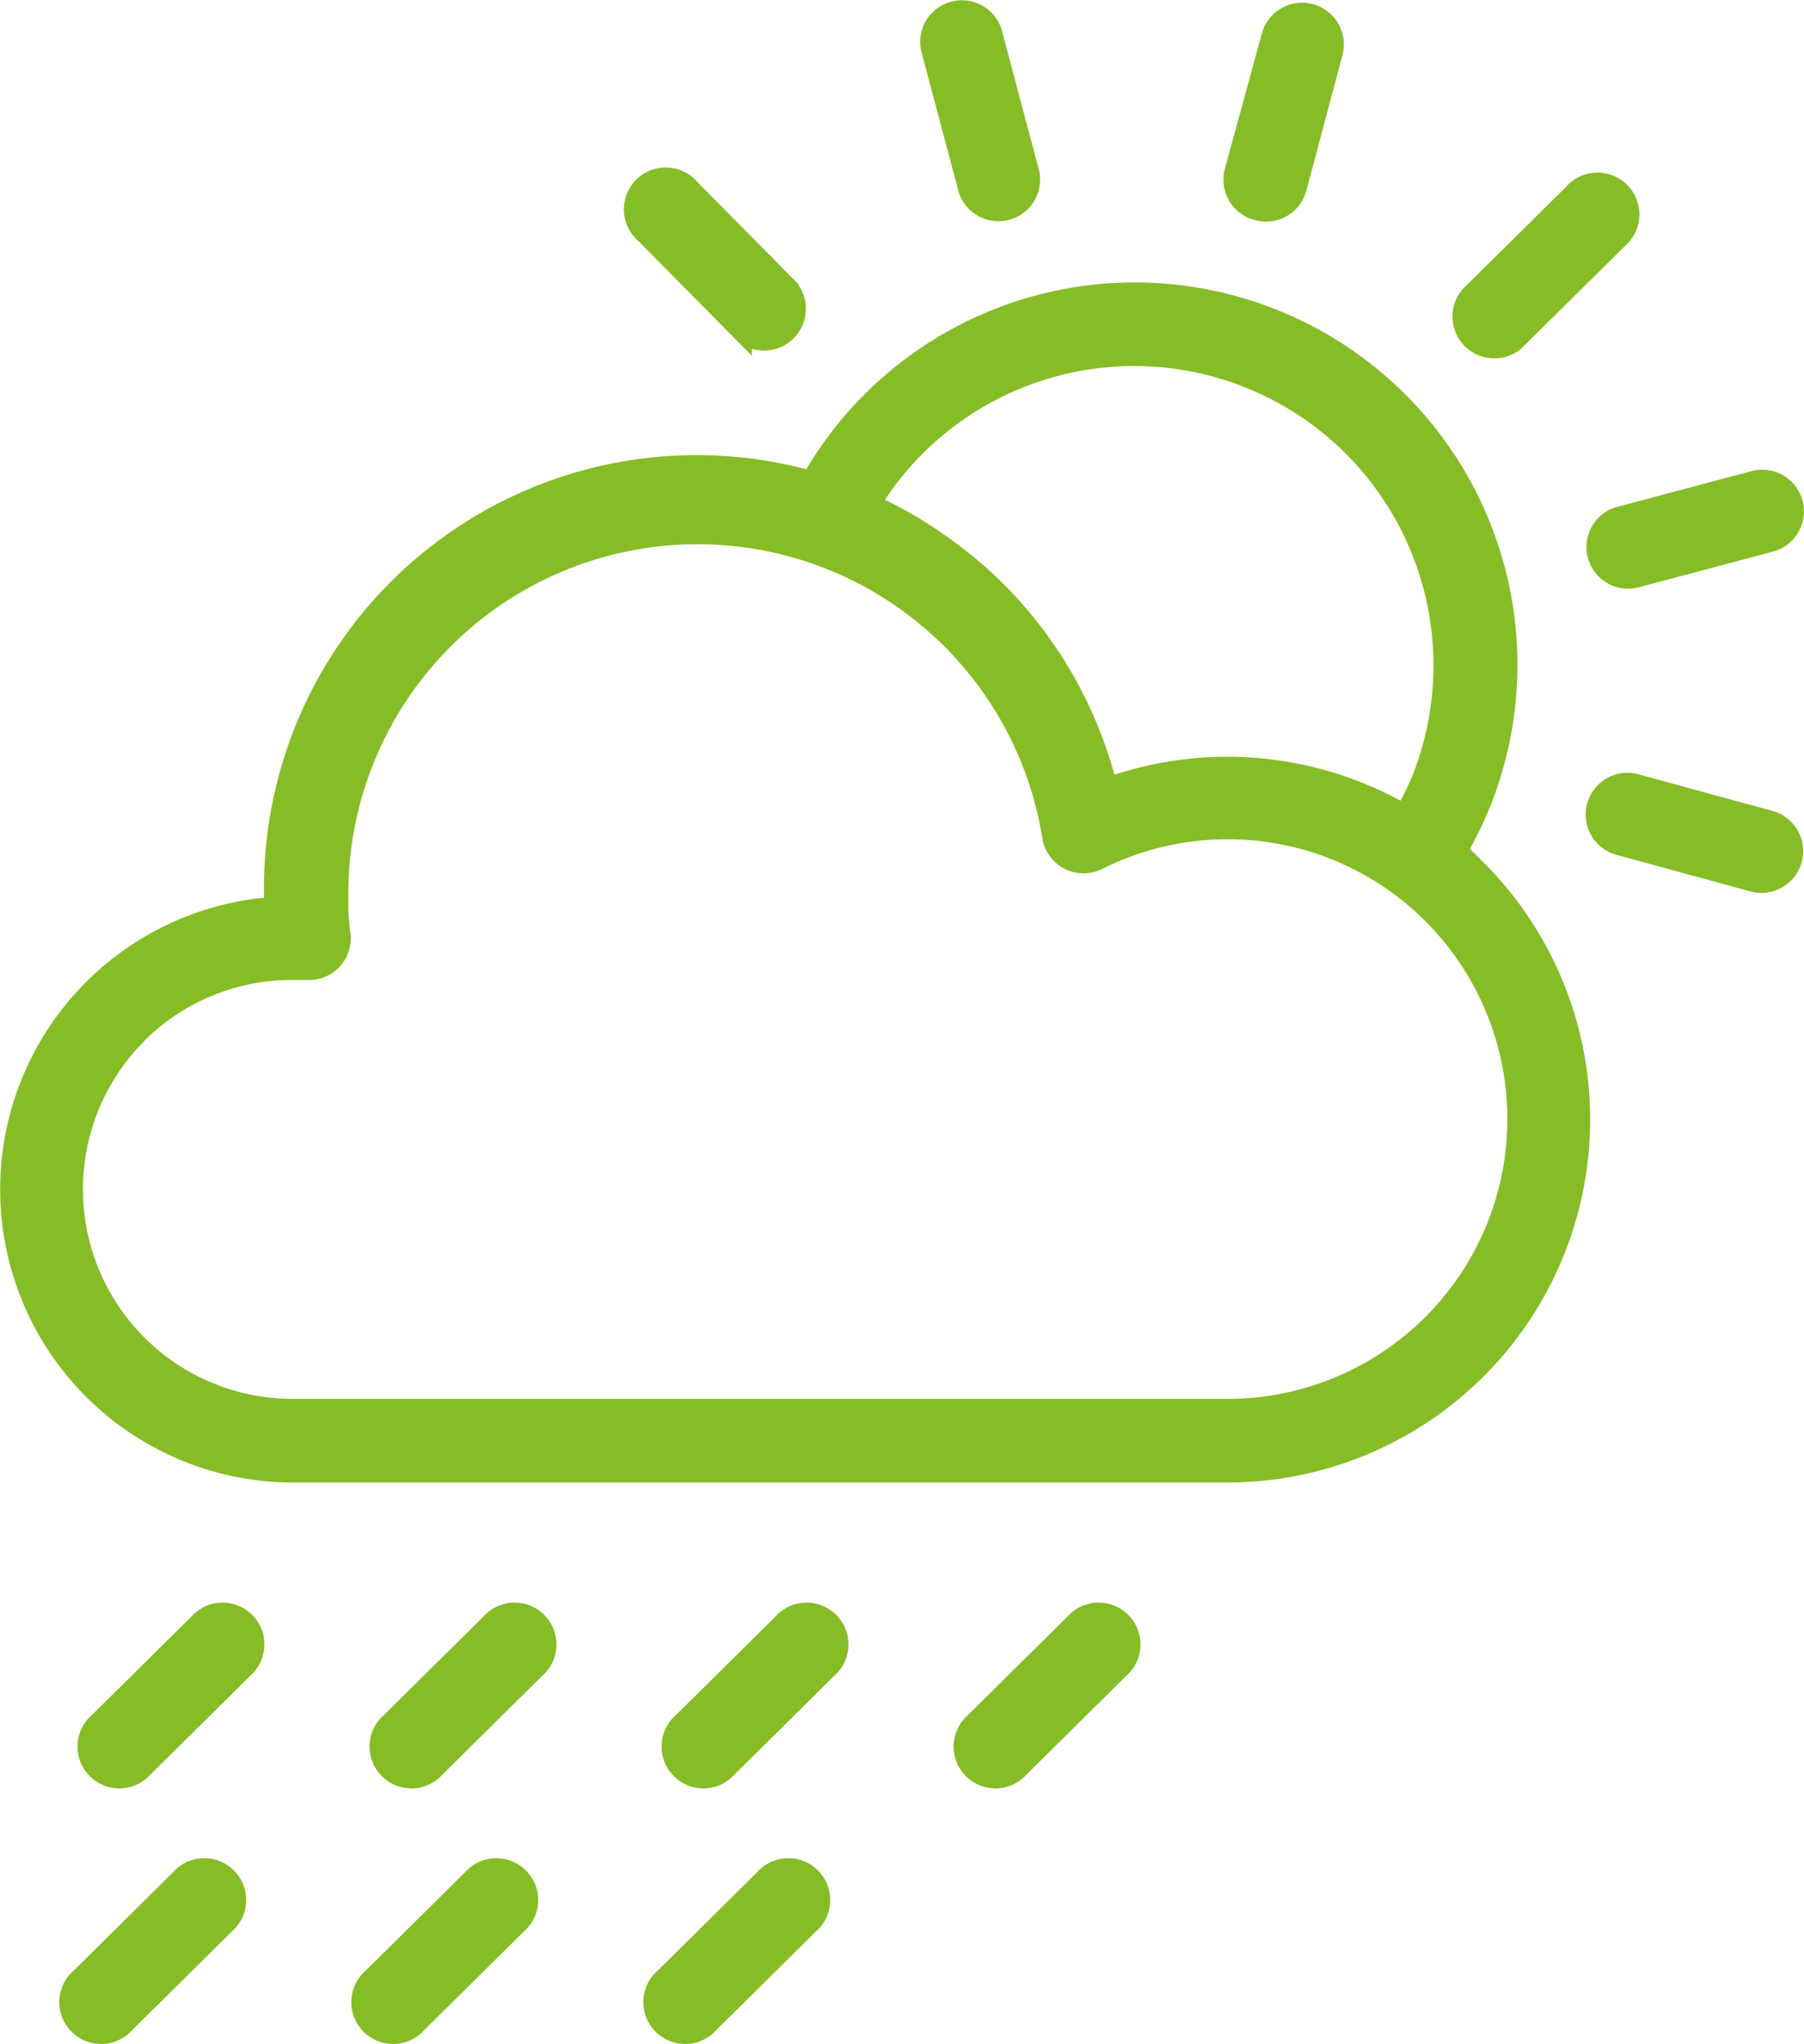
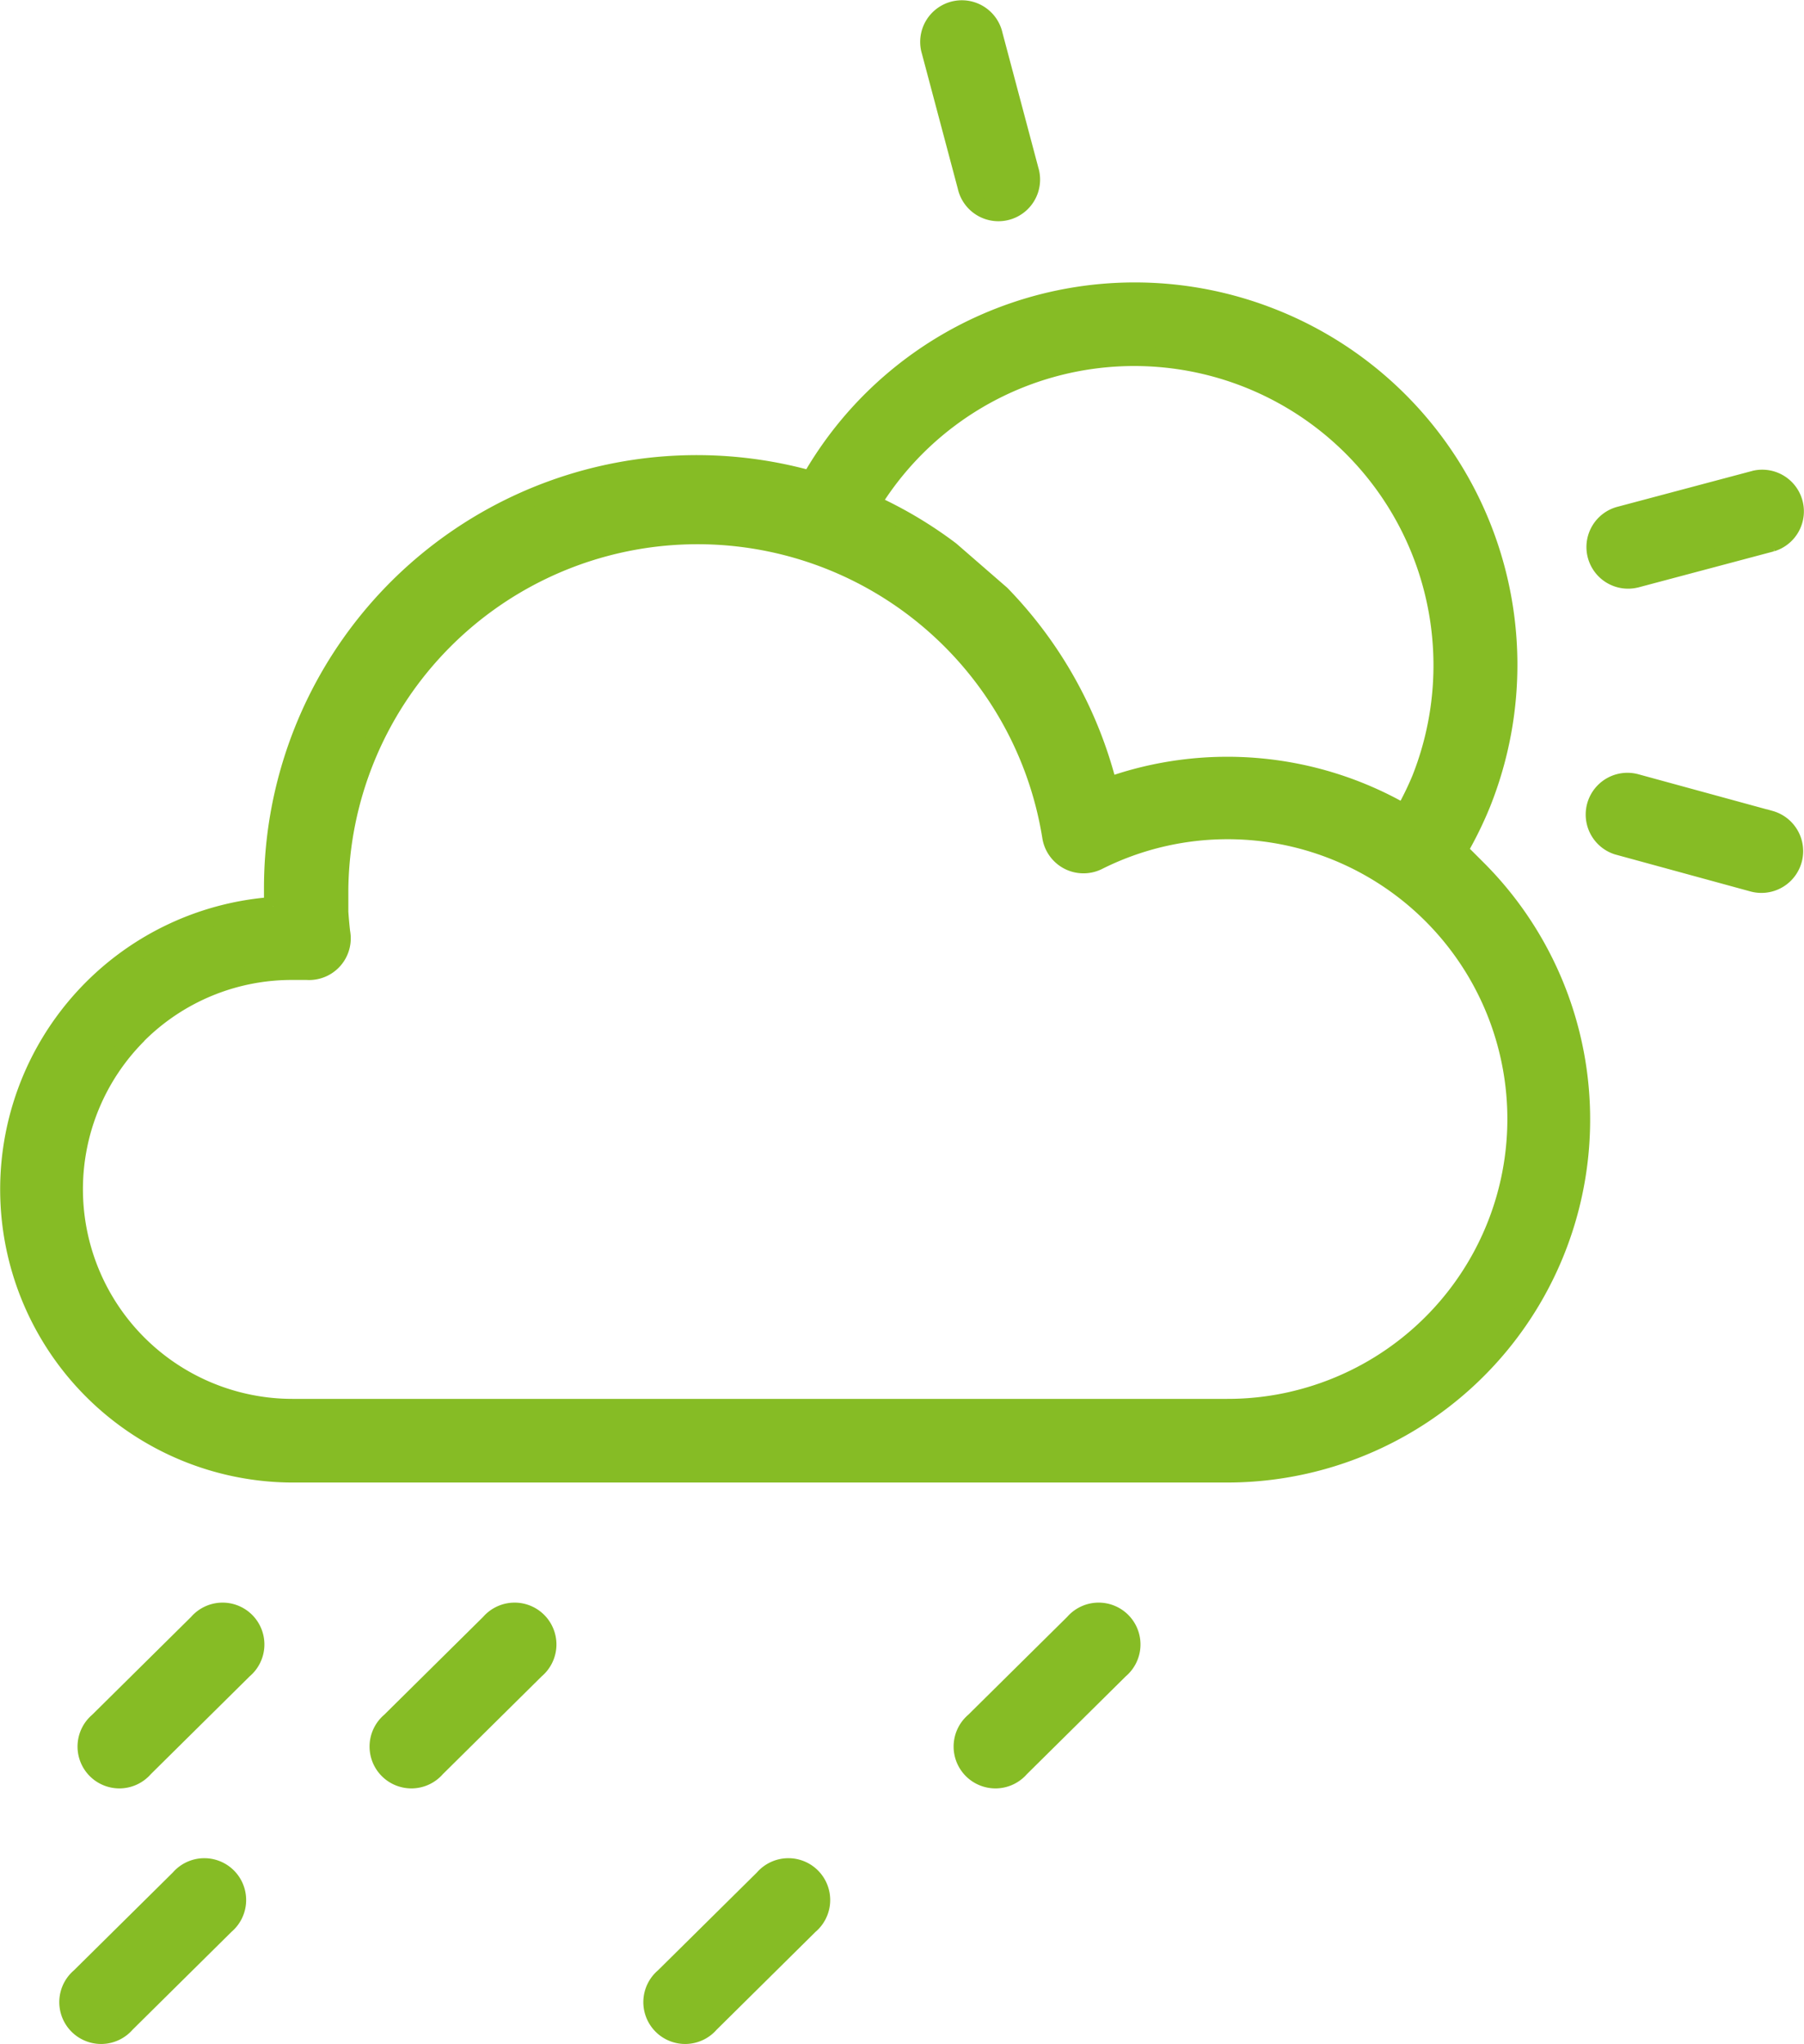
<svg xmlns="http://www.w3.org/2000/svg" width="296.522" height="335.907" viewBox="0 0 296.522 335.907">
  <defs>
    <style>.a{fill:#86bc25;stroke:#86bc25;stroke-width:3px;}</style>
  </defs>
  <g transform="translate(1.515 1.513)">
    <g transform="translate(102.528 27.507)">
-       <path class="a" d="M164.488,91.3,148.329,74.966a5.376,5.376,0,1,0-7.622,7.533l16.159,16.336a5.376,5.376,0,0,0,7.622-7.533Z" transform="translate(-138.829 -73.039)" />
-     </g>
+       </g>
    <g transform="translate(238.723 28.352)">
      <g transform="translate(0 0)">
-         <path class="a" d="M349.714,76.111a5.377,5.377,0,0,0-8.206-.048L325.171,92.222a5.376,5.376,0,1,0,7.533,7.622L349.04,83.684A5.377,5.377,0,0,0,349.714,76.111Z" transform="translate(-323.244 -74.184)" />
-       </g>
+         </g>
    </g>
    <g transform="translate(12.723 263.352)">
      <g transform="translate(0 0)">
        <path class="a" d="M349.714,76.111a5.377,5.377,0,0,0-8.206-.048L325.171,92.222a5.376,5.376,0,1,0,7.533,7.622L349.04,83.684A5.377,5.377,0,0,0,349.714,76.111Z" transform="translate(-323.244 -74.184)" />
      </g>
    </g>
    <g transform="translate(60.723 263.352)">
      <g transform="translate(0 0)">
        <path class="a" d="M349.714,76.111a5.377,5.377,0,0,0-8.206-.048L325.171,92.222a5.376,5.376,0,1,0,7.533,7.622L349.04,83.684A5.377,5.377,0,0,0,349.714,76.111Z" transform="translate(-323.244 -74.184)" />
      </g>
    </g>
    <g transform="translate(9.723 305.352)">
      <g transform="translate(0 0)">
        <path class="a" d="M349.714,76.111a5.377,5.377,0,0,0-8.206-.048L325.171,92.222a5.376,5.376,0,1,0,7.533,7.622L349.04,83.684A5.377,5.377,0,0,0,349.714,76.111Z" transform="translate(-323.244 -74.184)" />
      </g>
    </g>
    <g transform="translate(108.723 263.352)">
      <g transform="translate(0 0)">
-         <path class="a" d="M349.714,76.111a5.377,5.377,0,0,0-8.206-.048L325.171,92.222a5.376,5.376,0,1,0,7.533,7.622L349.04,83.684A5.377,5.377,0,0,0,349.714,76.111Z" transform="translate(-323.244 -74.184)" />
-       </g>
+         </g>
    </g>
    <g transform="translate(57.723 305.352)">
      <g transform="translate(0 0)">
-         <path class="a" d="M349.714,76.111a5.377,5.377,0,0,0-8.206-.048L325.171,92.222a5.376,5.376,0,1,0,7.533,7.622L349.04,83.684A5.377,5.377,0,0,0,349.714,76.111Z" transform="translate(-323.244 -74.184)" />
-       </g>
+         </g>
    </g>
    <g transform="translate(156.723 263.352)">
      <g transform="translate(0 0)">
        <path class="a" d="M349.714,76.111a5.377,5.377,0,0,0-8.206-.048L325.171,92.222a5.376,5.376,0,1,0,7.533,7.622L349.04,83.684A5.377,5.377,0,0,0,349.714,76.111Z" transform="translate(-323.244 -74.184)" />
      </g>
    </g>
    <g transform="translate(105.723 305.352)">
      <g transform="translate(0 0)">
        <path class="a" d="M349.714,76.111a5.377,5.377,0,0,0-8.206-.048L325.171,92.222a5.376,5.376,0,1,0,7.533,7.622L349.04,83.684A5.377,5.377,0,0,0,349.714,76.111Z" transform="translate(-323.244 -74.184)" />
      </g>
    </g>
    <g transform="translate(151.227 -0.001)">
      <path class="a" d="M221.376,62.707q-.05-.235-.12-.464l-5.908-22.215a5.347,5.347,0,0,0-10.46,2.224q.05.235.12.464l5.908,22.215a5.347,5.347,0,0,0,10.46-2.224Z" transform="translate(-204.769 -35.792)" />
    </g>
    <g transform="translate(0 46.395)">
-       <path class="a" d="M241.3,193.525q-1.507-1.507-3.131-2.954l.886-1.6a62.069,62.069,0,0,0,2.954-6.233,61.3,61.3,0,0,0-34.12-79.69l-.177-.07a61.327,61.327,0,0,0-75.979,26.587,69.627,69.627,0,0,0-88.357,67.265v2.777a46.675,46.675,0,0,0,2.954,93.231H200.09a58.166,58.166,0,0,0,41.21-99.316Zm-86.584-52.346a68.6,68.6,0,0,0-12.968-7.71,50.691,50.691,0,0,1,90.277,45.286,51.249,51.249,0,0,1-2.541,5.229v.473a58.225,58.225,0,0,0-48.861-4.49,69.535,69.535,0,0,0-17.606-31.579A67.181,67.181,0,0,0,154.715,141.178Zm56.6,139.611a47.477,47.477,0,0,1-11.163,1.3H46.537a35.951,35.951,0,0,1-25.405-61.356l-.059.03a35.833,35.833,0,0,1,25.405-10.517h2.452a5.348,5.348,0,0,0,5.613-6.351q-.177-1.536-.3-3.338V196.8a58.9,58.9,0,0,1,117.041-8.655,5.347,5.347,0,0,0,7.681,4.018,47.485,47.485,0,1,1,32.344,88.623Z" transform="translate(0 -98.614)" />
+       <path class="a" d="M241.3,193.525q-1.507-1.507-3.131-2.954l.886-1.6a62.069,62.069,0,0,0,2.954-6.233,61.3,61.3,0,0,0-34.12-79.69l-.177-.07a61.327,61.327,0,0,0-75.979,26.587,69.627,69.627,0,0,0-88.357,67.265v2.777a46.675,46.675,0,0,0,2.954,93.231H200.09a58.166,58.166,0,0,0,41.21-99.316Zm-86.584-52.346a68.6,68.6,0,0,0-12.968-7.71,50.691,50.691,0,0,1,90.277,45.286,51.249,51.249,0,0,1-2.541,5.229v.473a58.225,58.225,0,0,0-48.861-4.49,69.535,69.535,0,0,0-17.606-31.579Zm56.6,139.611a47.477,47.477,0,0,1-11.163,1.3H46.537a35.951,35.951,0,0,1-25.405-61.356l-.059.03a35.833,35.833,0,0,1,25.405-10.517h2.452a5.348,5.348,0,0,0,5.613-6.351q-.177-1.536-.3-3.338V196.8a58.9,58.9,0,0,1,117.041-8.655,5.347,5.347,0,0,0,7.681,4.018,47.485,47.485,0,1,1,32.344,88.623Z" transform="translate(0 -98.614)" />
    </g>
    <g transform="translate(260.806 77.172)">
      <path class="a" d="M385.59,144.061a5.347,5.347,0,0,0-6.222-3.654l-22.215,5.908a5.342,5.342,0,1,0,2.671,10.344l.017,0,22.215-5.908A5.346,5.346,0,0,0,385.59,144.061Z" transform="translate(-353.145 -140.289)" />
    </g>
    <g transform="translate(260.484 126.946)">
      <path class="a" d="M381.707,213.95l-22.156-6.056A5.362,5.362,0,0,0,356.6,218.2l22.156,6.056a5.362,5.362,0,1,0,2.954-10.31Z" transform="translate(-352.71 -207.685)" />
    </g>
    <g transform="translate(201.076 0.437)">
-       <path class="a" d="M285.181,36.594a5.362,5.362,0,0,0-6.632,3.678l-6.056,22.156a5.347,5.347,0,0,0,3.593,6.653c.062.018.125.036.188.052a5.347,5.347,0,0,0,6.639-3.619c.013-.044.025-.088.037-.132l5.908-22.156A5.363,5.363,0,0,0,285.181,36.594Z" transform="translate(-272.268 -36.385)" />
-     </g>
+       </g>
  </g>
</svg>